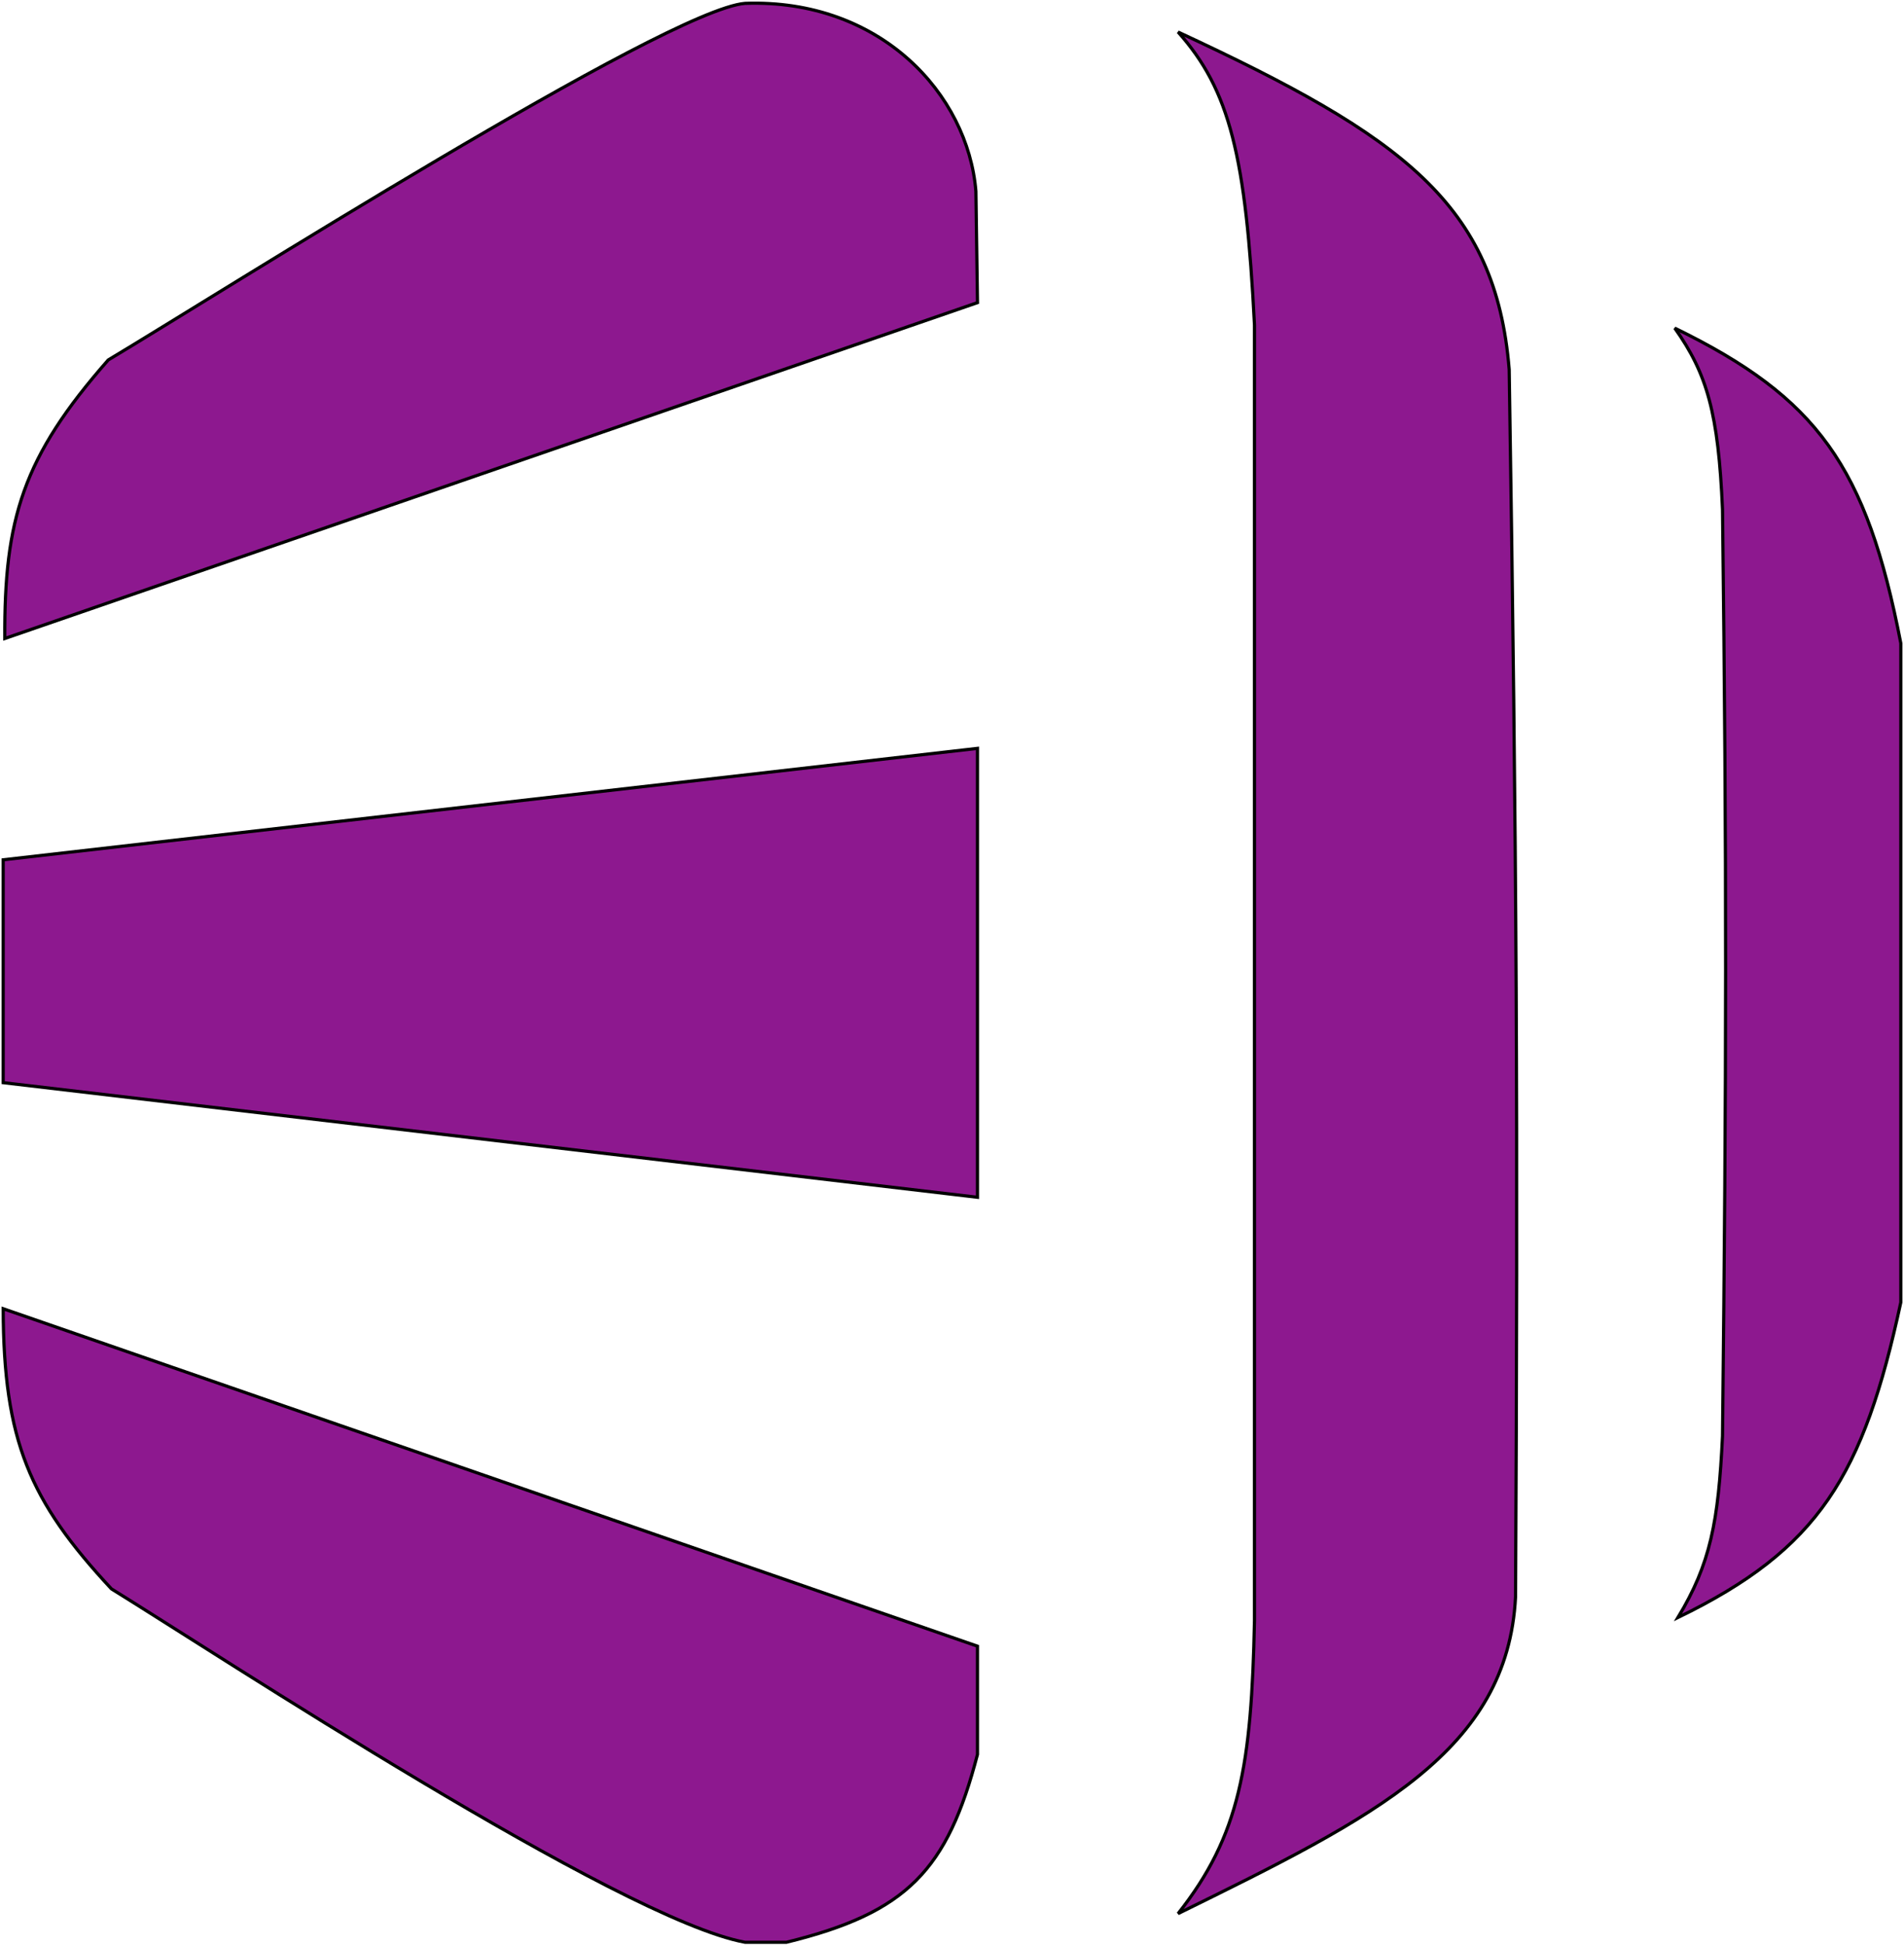
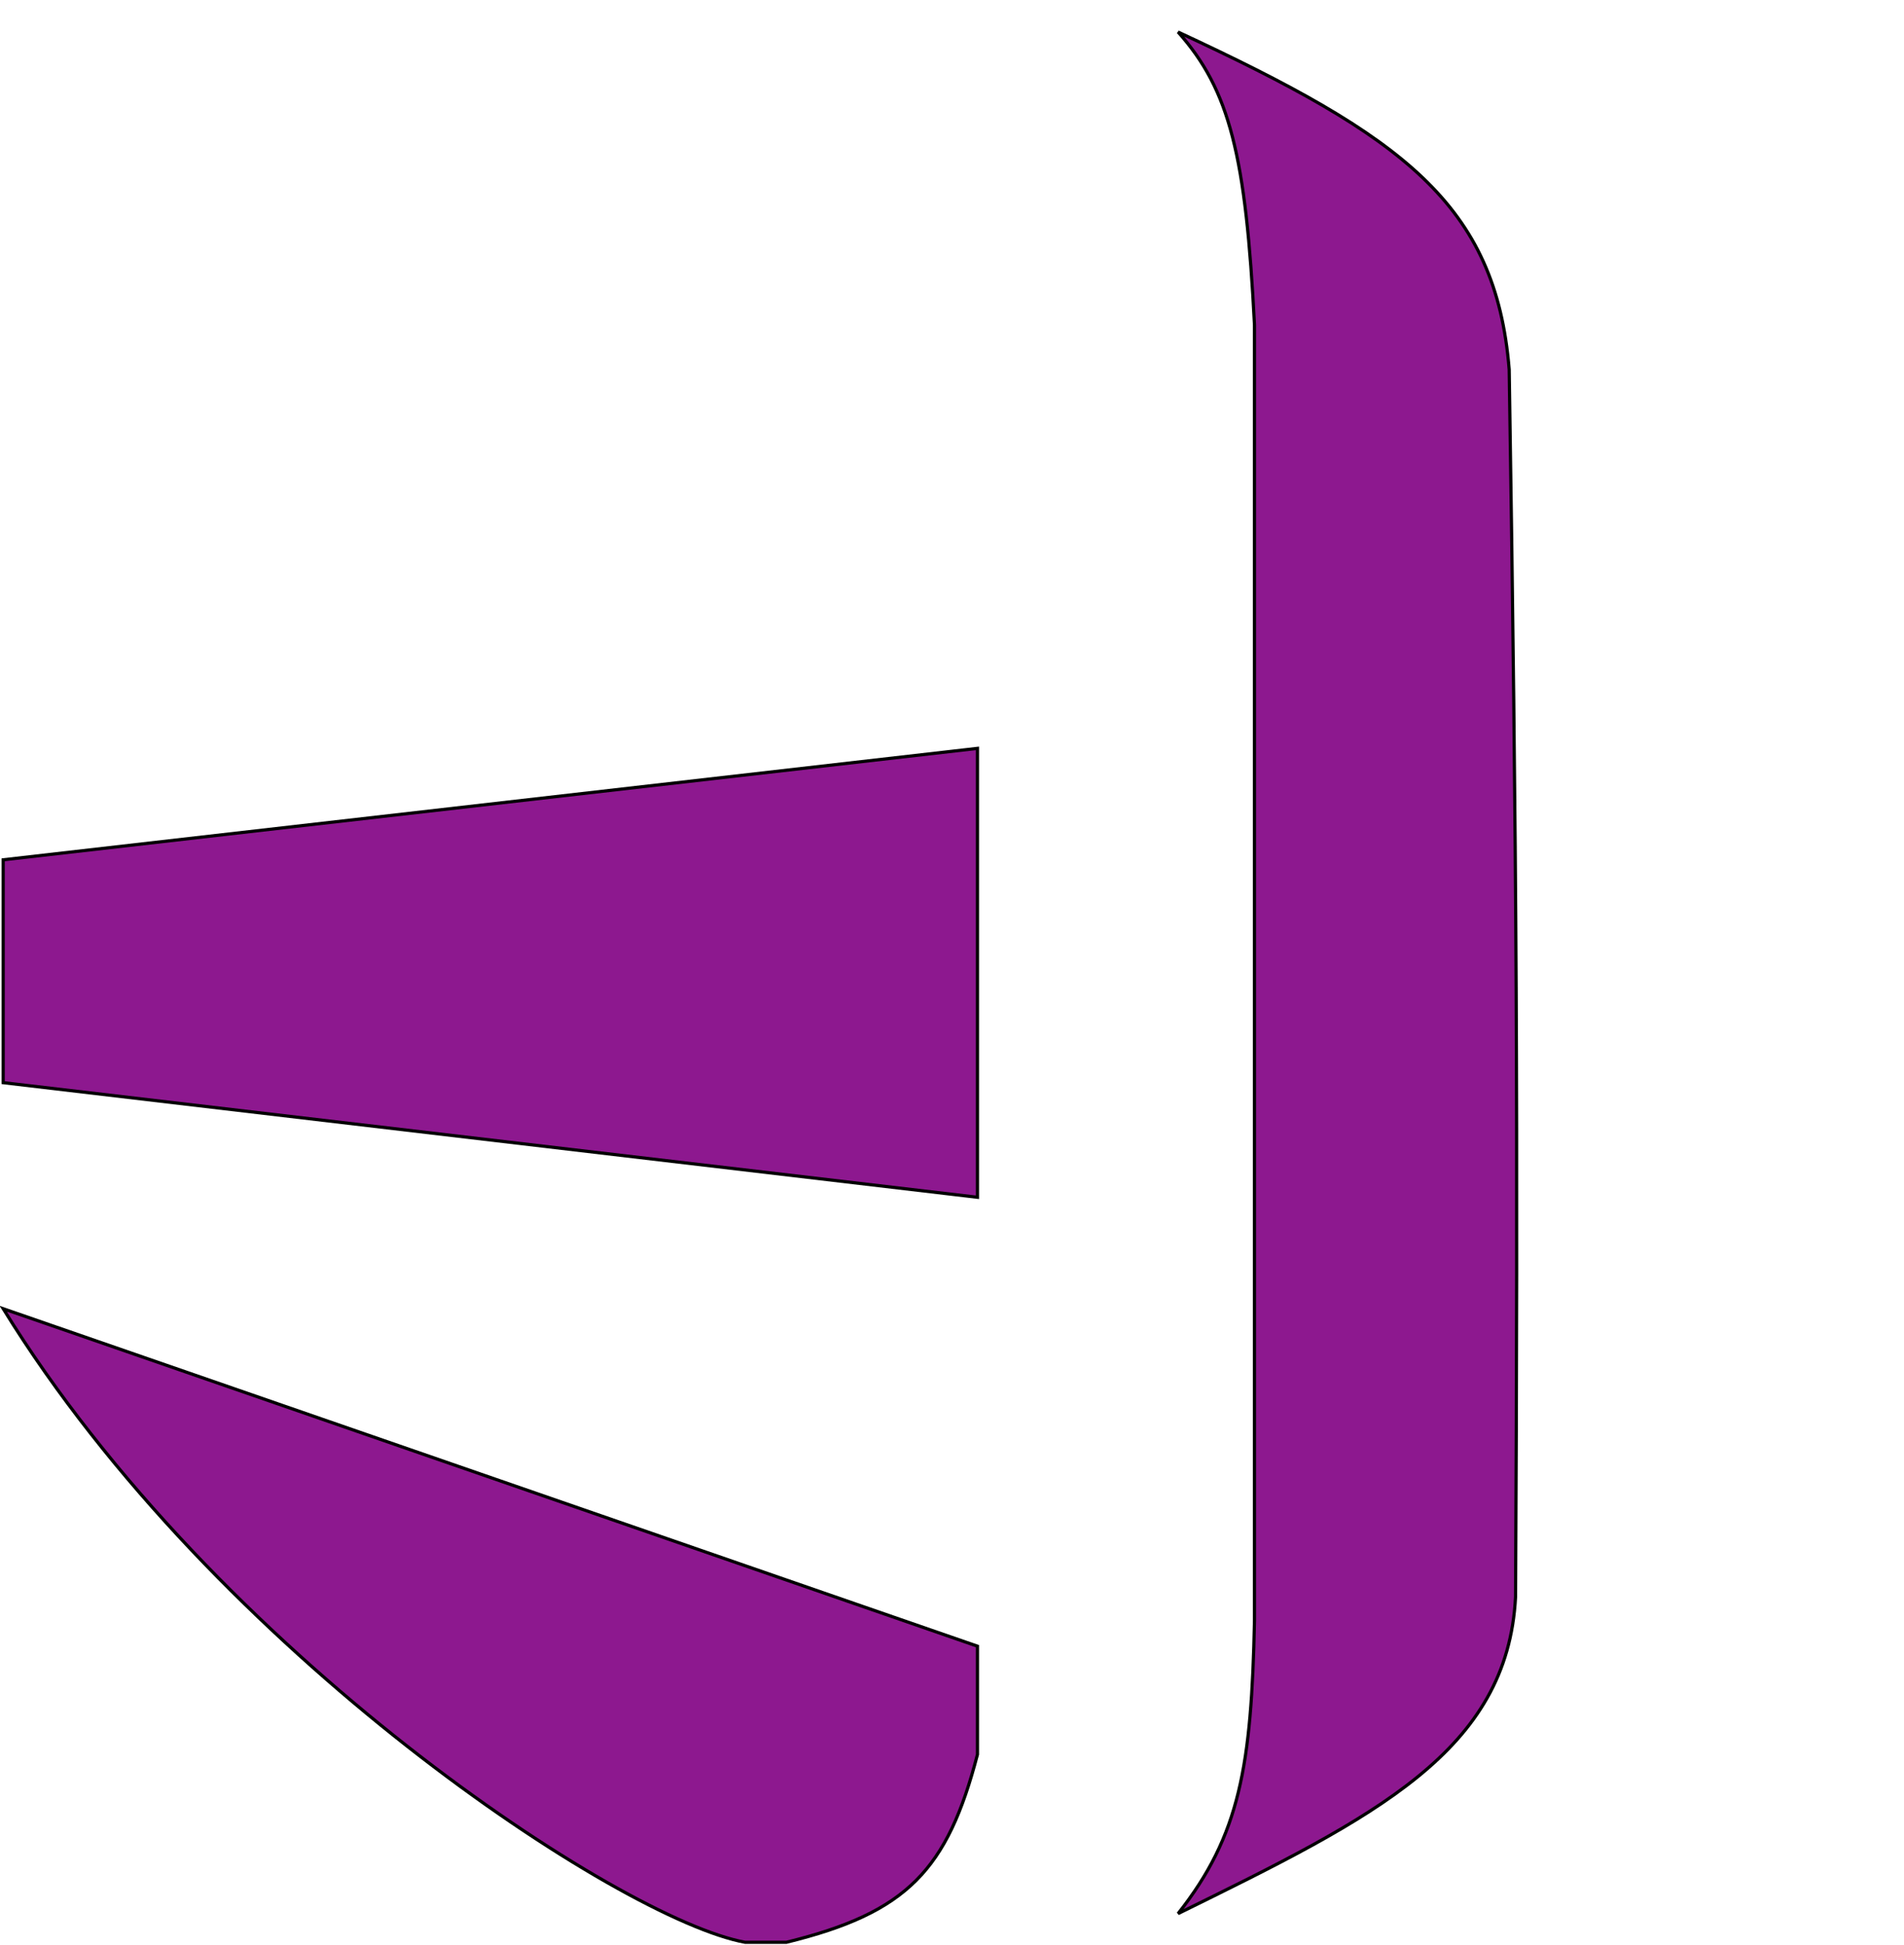
<svg xmlns="http://www.w3.org/2000/svg" width="598" height="611" viewBox="0 0 598 611" fill="none">
-   <path d="M597 202.061C586.258 146.399 570.7 124.864 526 103.061C536.191 117.428 539.691 129.791 541 160.061C542.352 272.355 542.25 336.172 541 451.061C539.704 478.02 537.22 491.161 527 508.061C571.295 486.553 585.257 463.514 597 409.061V202.061Z" fill="#8D188F" stroke="black" />
-   <path d="M307 517.061L1 411.061C1.133 452.473 9.236 471.39 35 499.061C67.765 519.258 194.77 602.863 234 610.061H247C284.986 600.766 297.566 587.299 307 551.061V517.061Z" fill="#8D188F" stroke="black" />
-   <path d="M307.005 95.053L1.505 200.554C1.301 163.077 7.12 143.587 34.005 113.054C68.223 92.618 209.22 3.079 234.005 1.054C276.505 -0.44 304.005 29.56 306.505 60.058L307.005 95.053Z" fill="#8D188F" stroke="black" />
+   <path d="M307 517.061L1 411.061C67.765 519.258 194.77 602.863 234 610.061H247C284.986 600.766 297.566 587.299 307 551.061V517.061Z" fill="#8D188F" stroke="black" />
  <path d="M307 235.061L1 270.061V340.061L307 376.061V235.061Z" fill="#8D188F" stroke="black" />
  <path d="M474 116.061C469.798 64.118 440.514 42.794 370 10.06C386.269 28.312 391.297 49.038 394 102.061V509.061C393.063 554.452 389.466 576.443 370 601.061C432 570.561 473.5 550.061 476 501.561C476.765 352.944 476.396 268.535 474 116.061Z" fill="#8D188F" stroke="black" />
</svg>